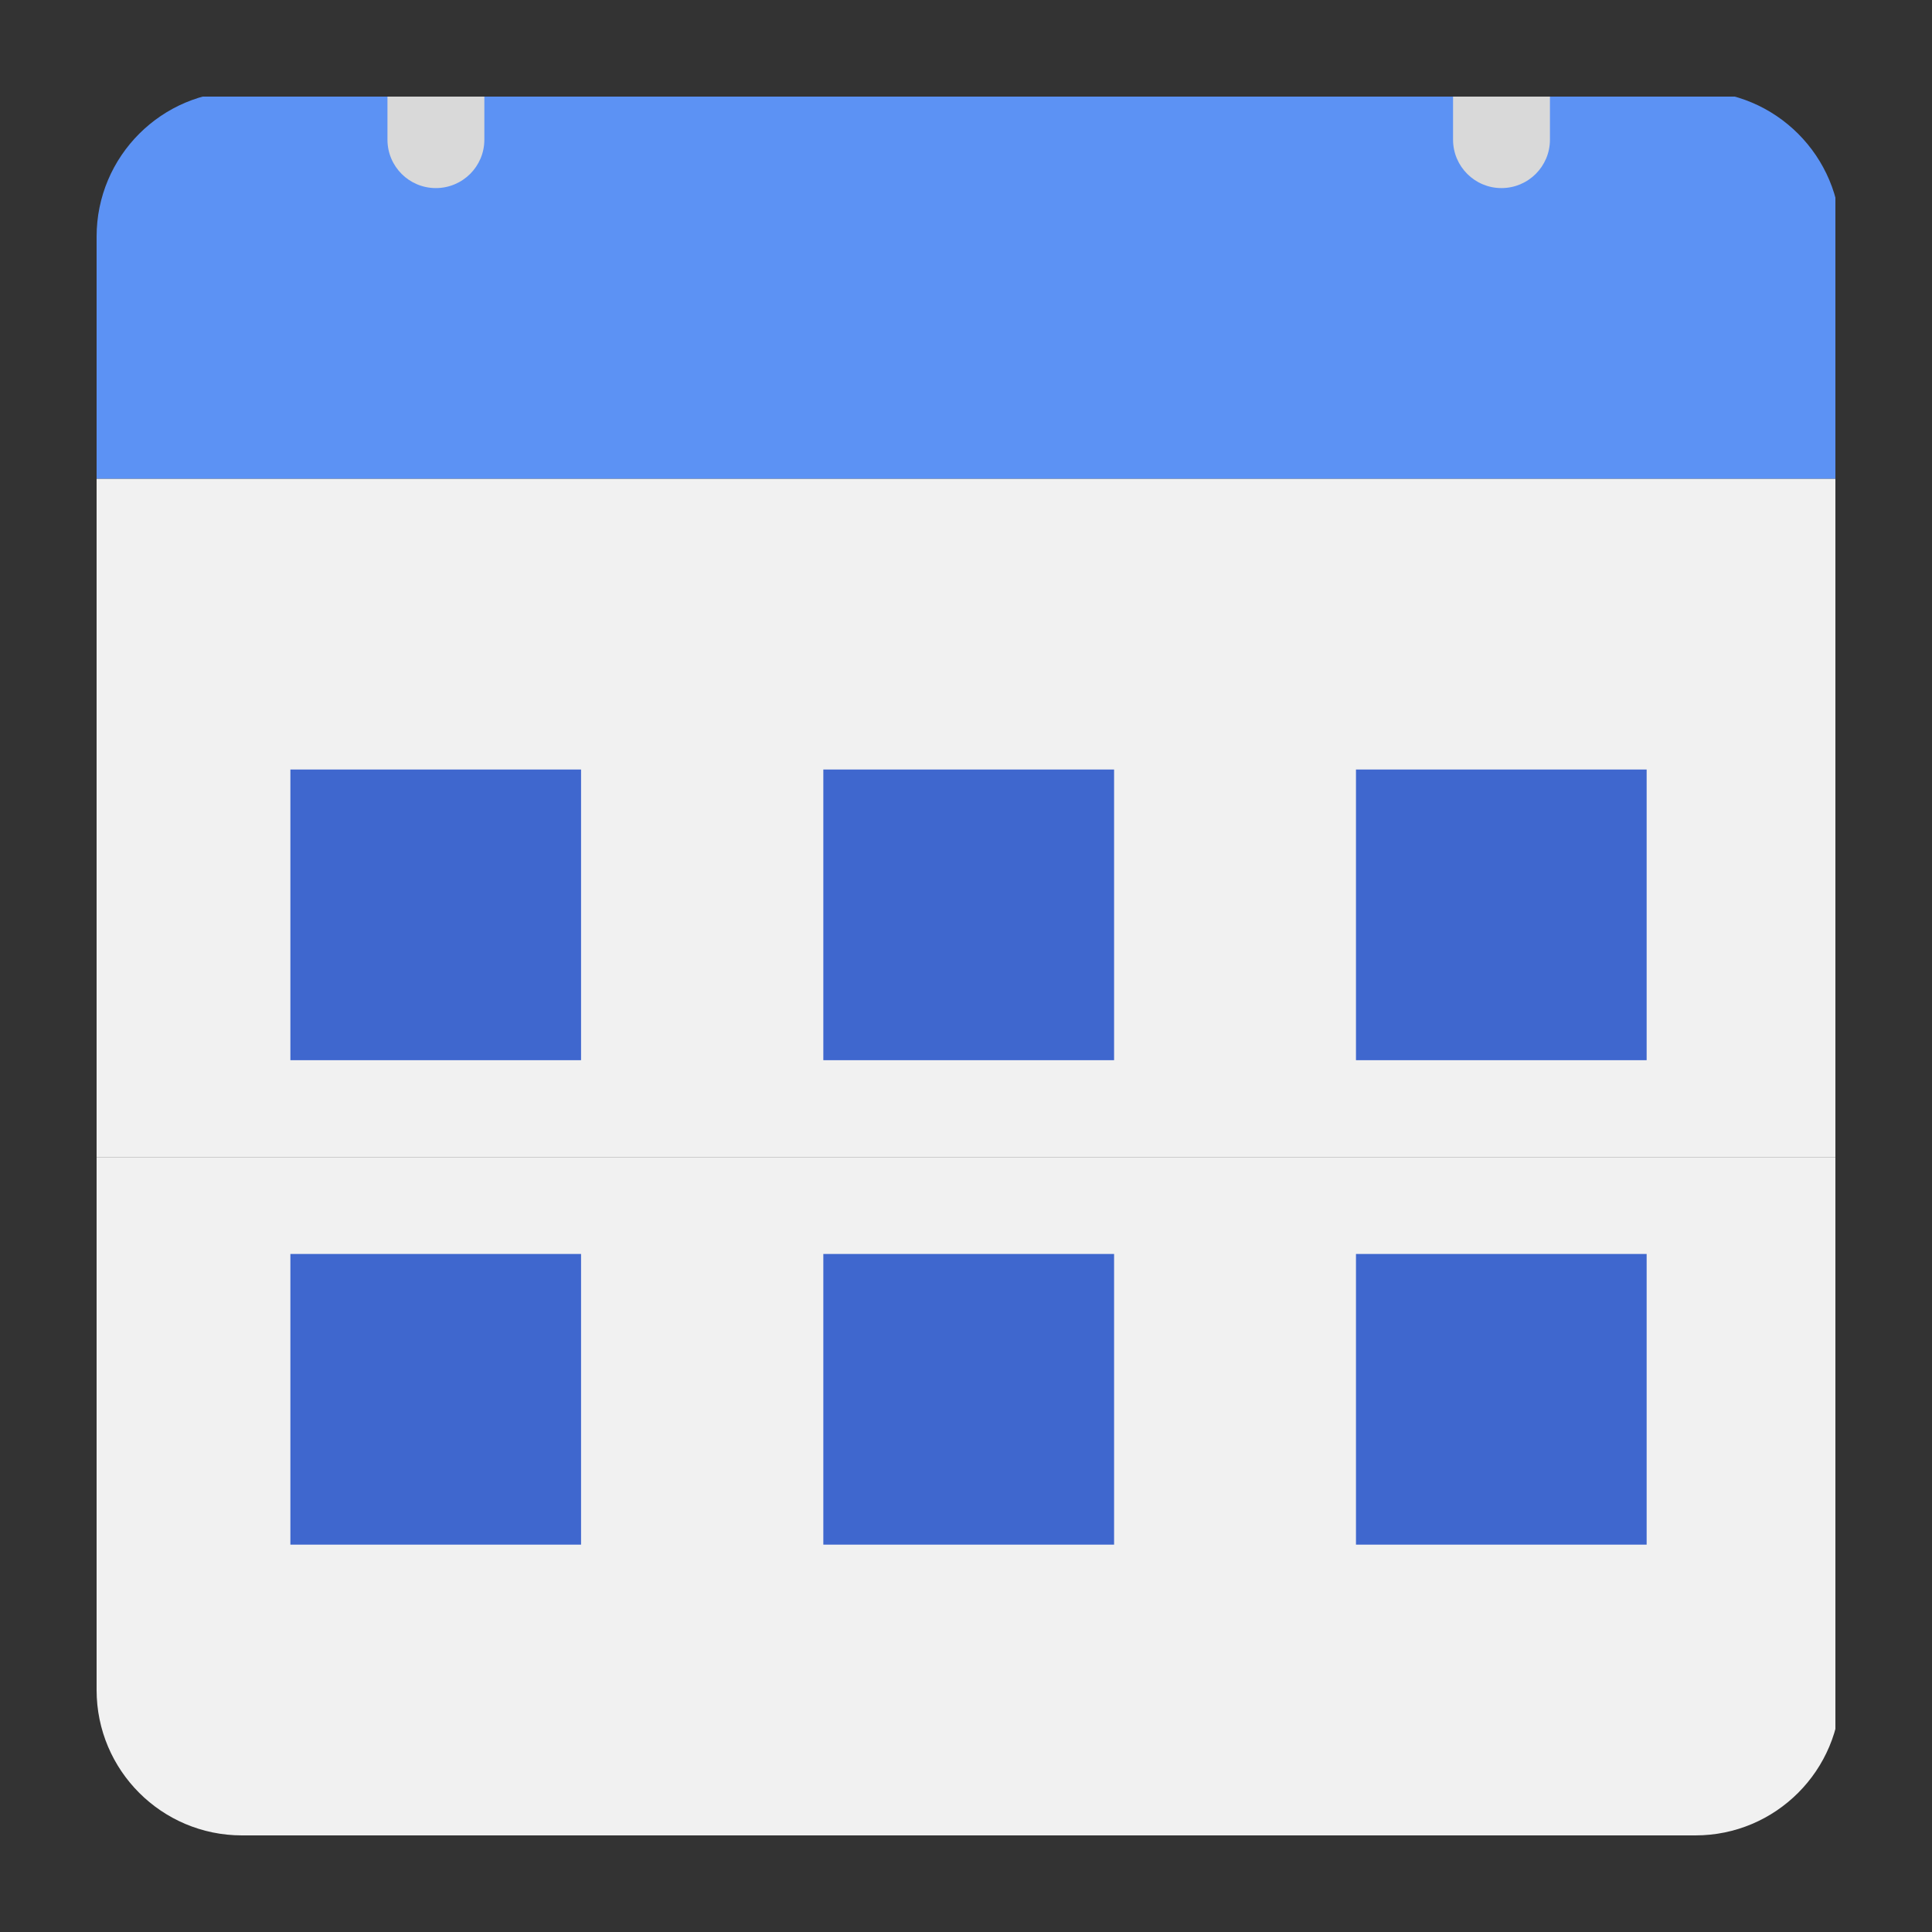
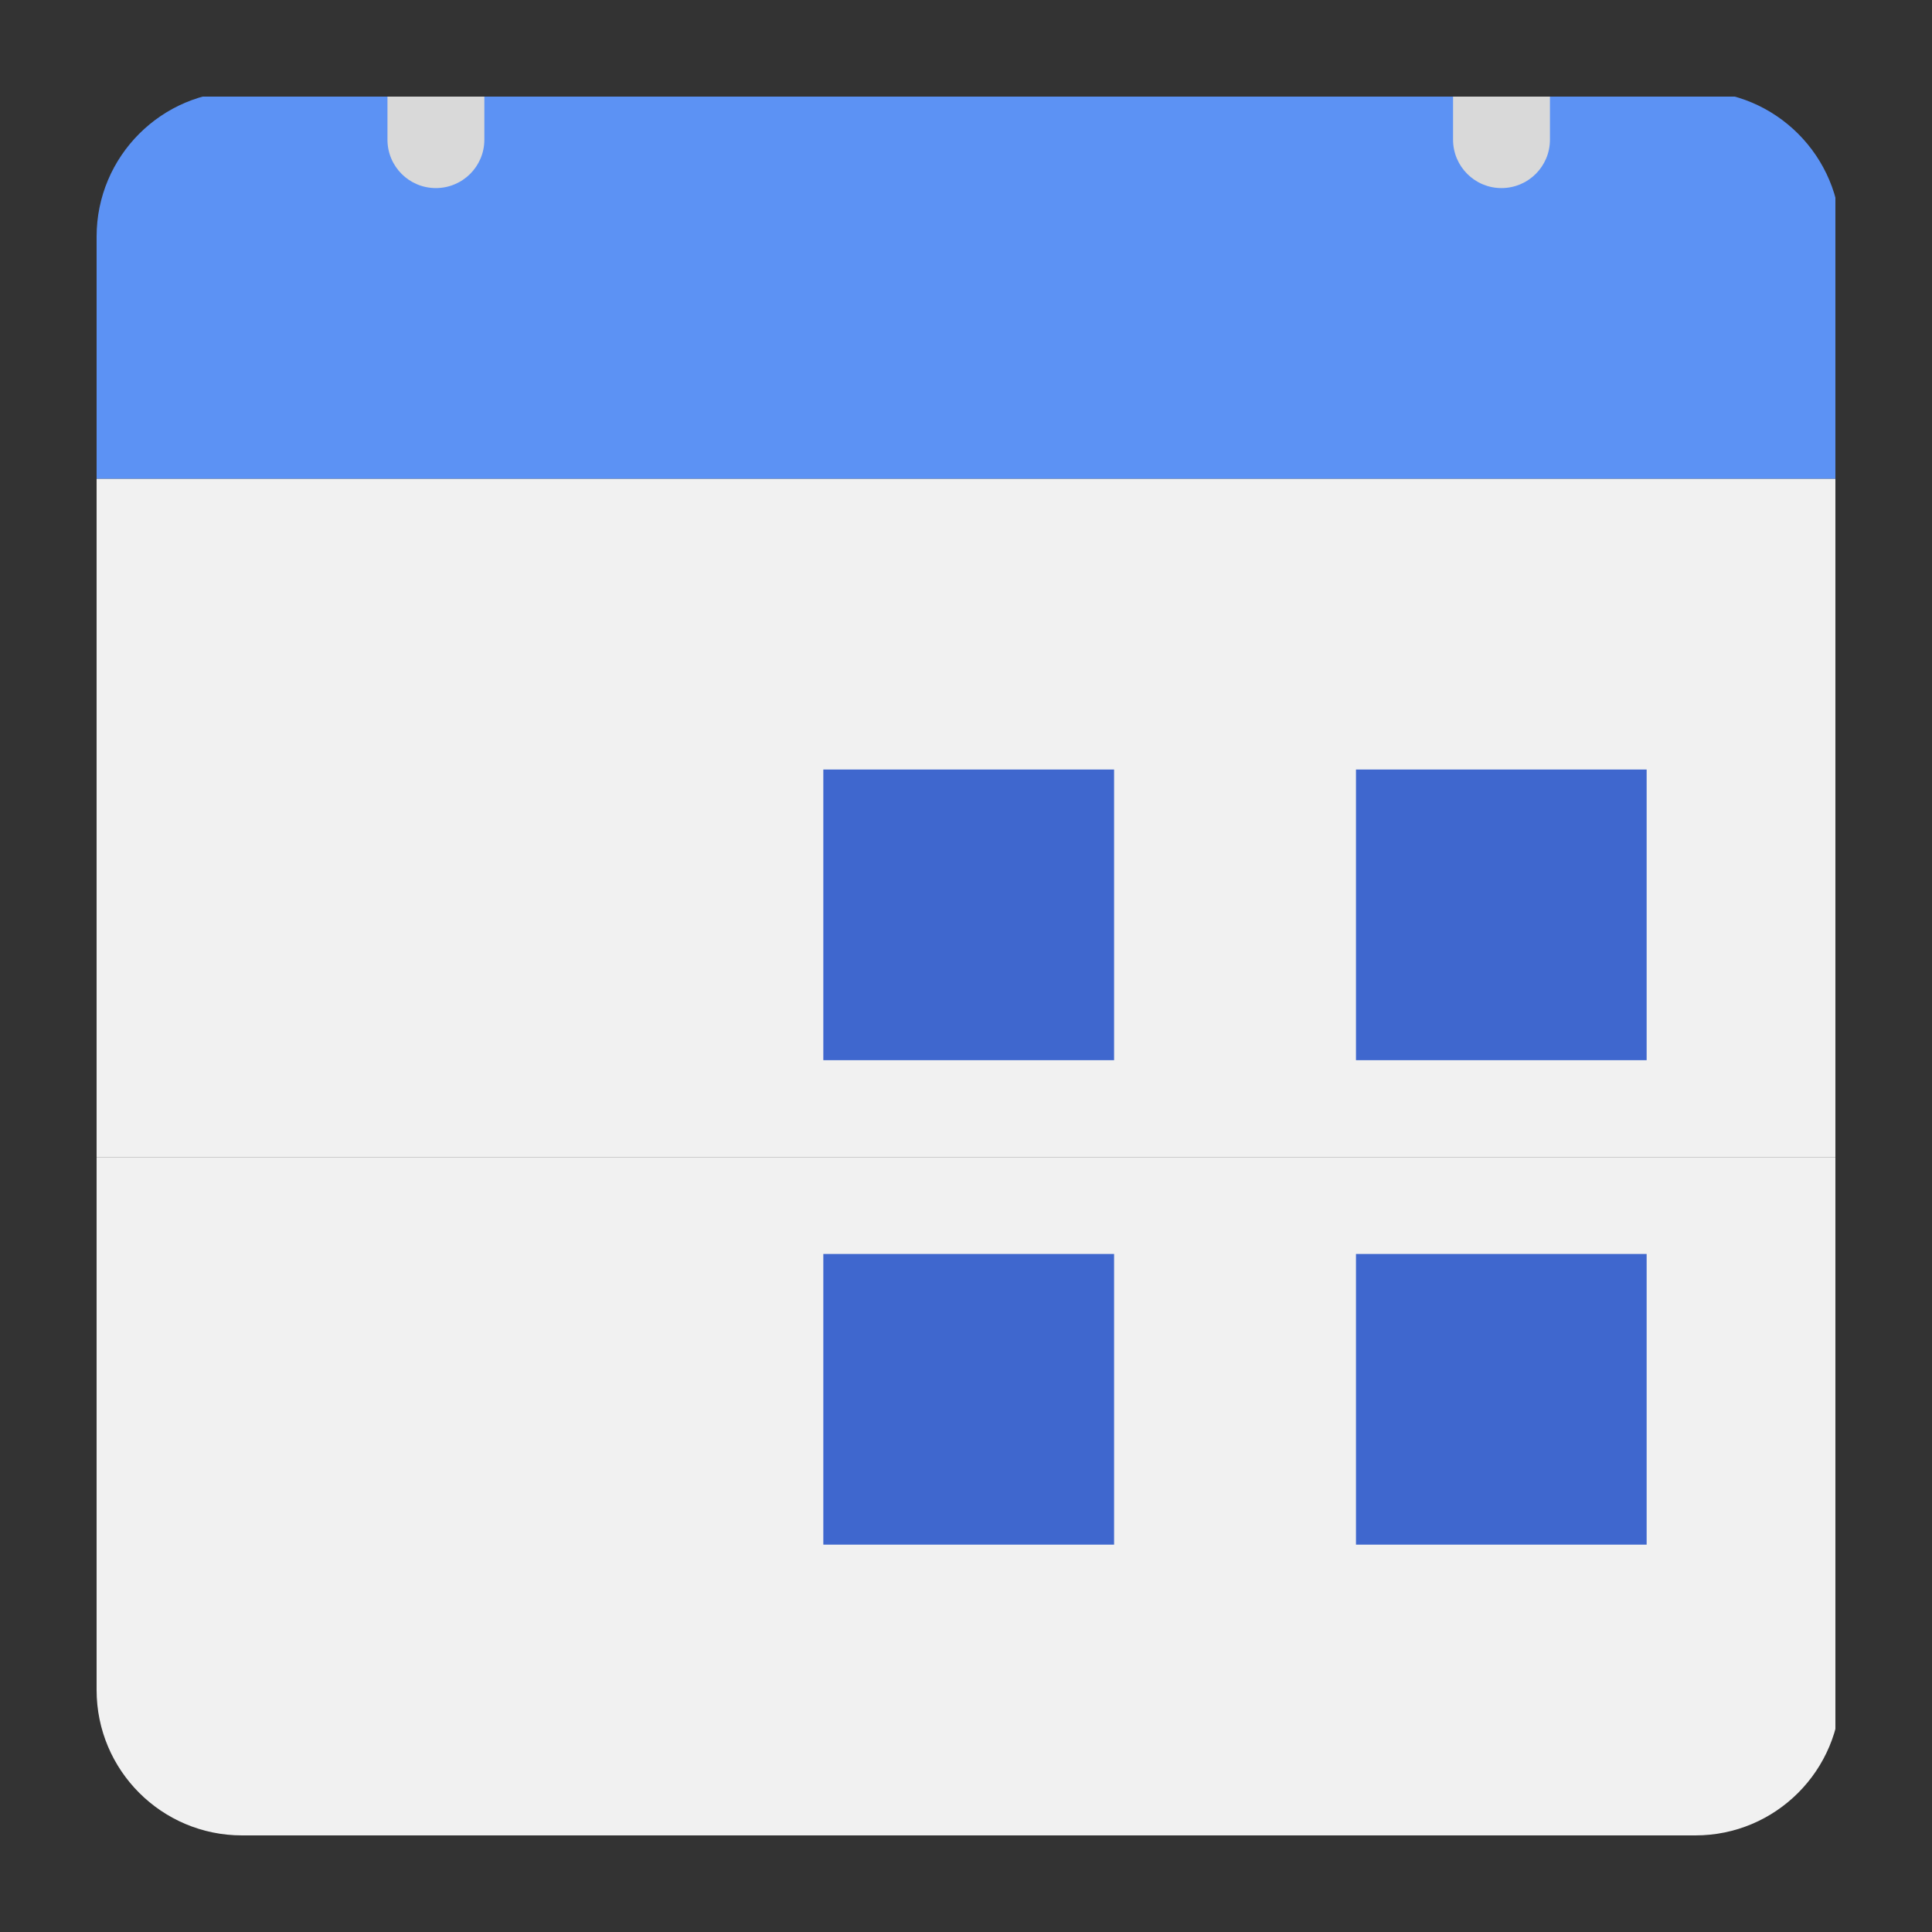
<svg xmlns="http://www.w3.org/2000/svg" width="20" height="20" viewBox="0 0 20 20" fill="none">
  <rect x="0" y="0" width="20" height="20" fill="#333333" stroke="none" />
  <g clip-path="url(#clip0_486_1074)">
    <g clip-path="url(#clip1_486_1074)">
      <path d="M19.055 2.449C19.055 1.618 18.382 0.944 17.551 0.944H2.505C1.674 0.944 1 1.618 1 2.449V4.957H19.055V2.449Z" fill="#5C92F4" />
      <path fill-rule="evenodd" clip-rule="evenodd" d="M19.055 4.957V11.978H1V4.957H19.055Z" fill="#F1F1F1" />
      <path d="M1 17.495C1 18.326 1.674 19 2.505 19H17.551C18.382 19 19.055 18.326 19.055 17.495V11.978H1V17.495Z" fill="#F1F1F1" />
      <path d="M15.543 -0.059H15.543C15.267 -0.059 15.042 0.166 15.042 0.443V1.446C15.042 1.723 15.267 1.947 15.543 1.947H15.543C15.82 1.947 16.045 1.723 16.045 1.446V0.443C16.045 0.166 15.82 -0.059 15.543 -0.059Z" fill="#D9D9D9" />
      <path d="M4.512 -0.059H4.512C4.235 -0.059 4.011 0.166 4.011 0.443V1.446C4.011 1.723 4.235 1.947 4.512 1.947H4.512C4.789 1.947 5.014 1.723 5.014 1.446V0.443C5.014 0.166 4.789 -0.059 4.512 -0.059Z" fill="#D9D9D9" />
-       <path d="M6.015 7.966H3.006V10.975H6.015V7.966Z" fill="#3F67CE" />
+       <path d="M6.015 7.966H3.006H6.015V7.966Z" fill="#3F67CE" />
      <path d="M11.533 7.966H8.523V10.975H11.533V7.966Z" fill="#3F67CE" />
      <path d="M17.046 7.966H14.037V10.975H17.046V7.966Z" fill="#3F67CE" />
-       <path d="M6.015 12.981H3.006V15.99H6.015V12.981Z" fill="#3F67CE" />
      <path d="M11.533 12.981H8.523V15.99H11.533V12.981Z" fill="#3F67CE" />
      <path d="M17.046 12.981H14.037V15.99H17.046V12.981Z" fill="#3F67CE" />
    </g>
  </g>
  <defs>
    <clipPath id="clip0_486_1074">
      <rect width="20" height="20" fill="white" />
    </clipPath>
    <clipPath id="clip1_486_1074">
      <rect width="18" height="18" fill="white" transform="translate(1 1)" />
    </clipPath>
  </defs>
</svg>